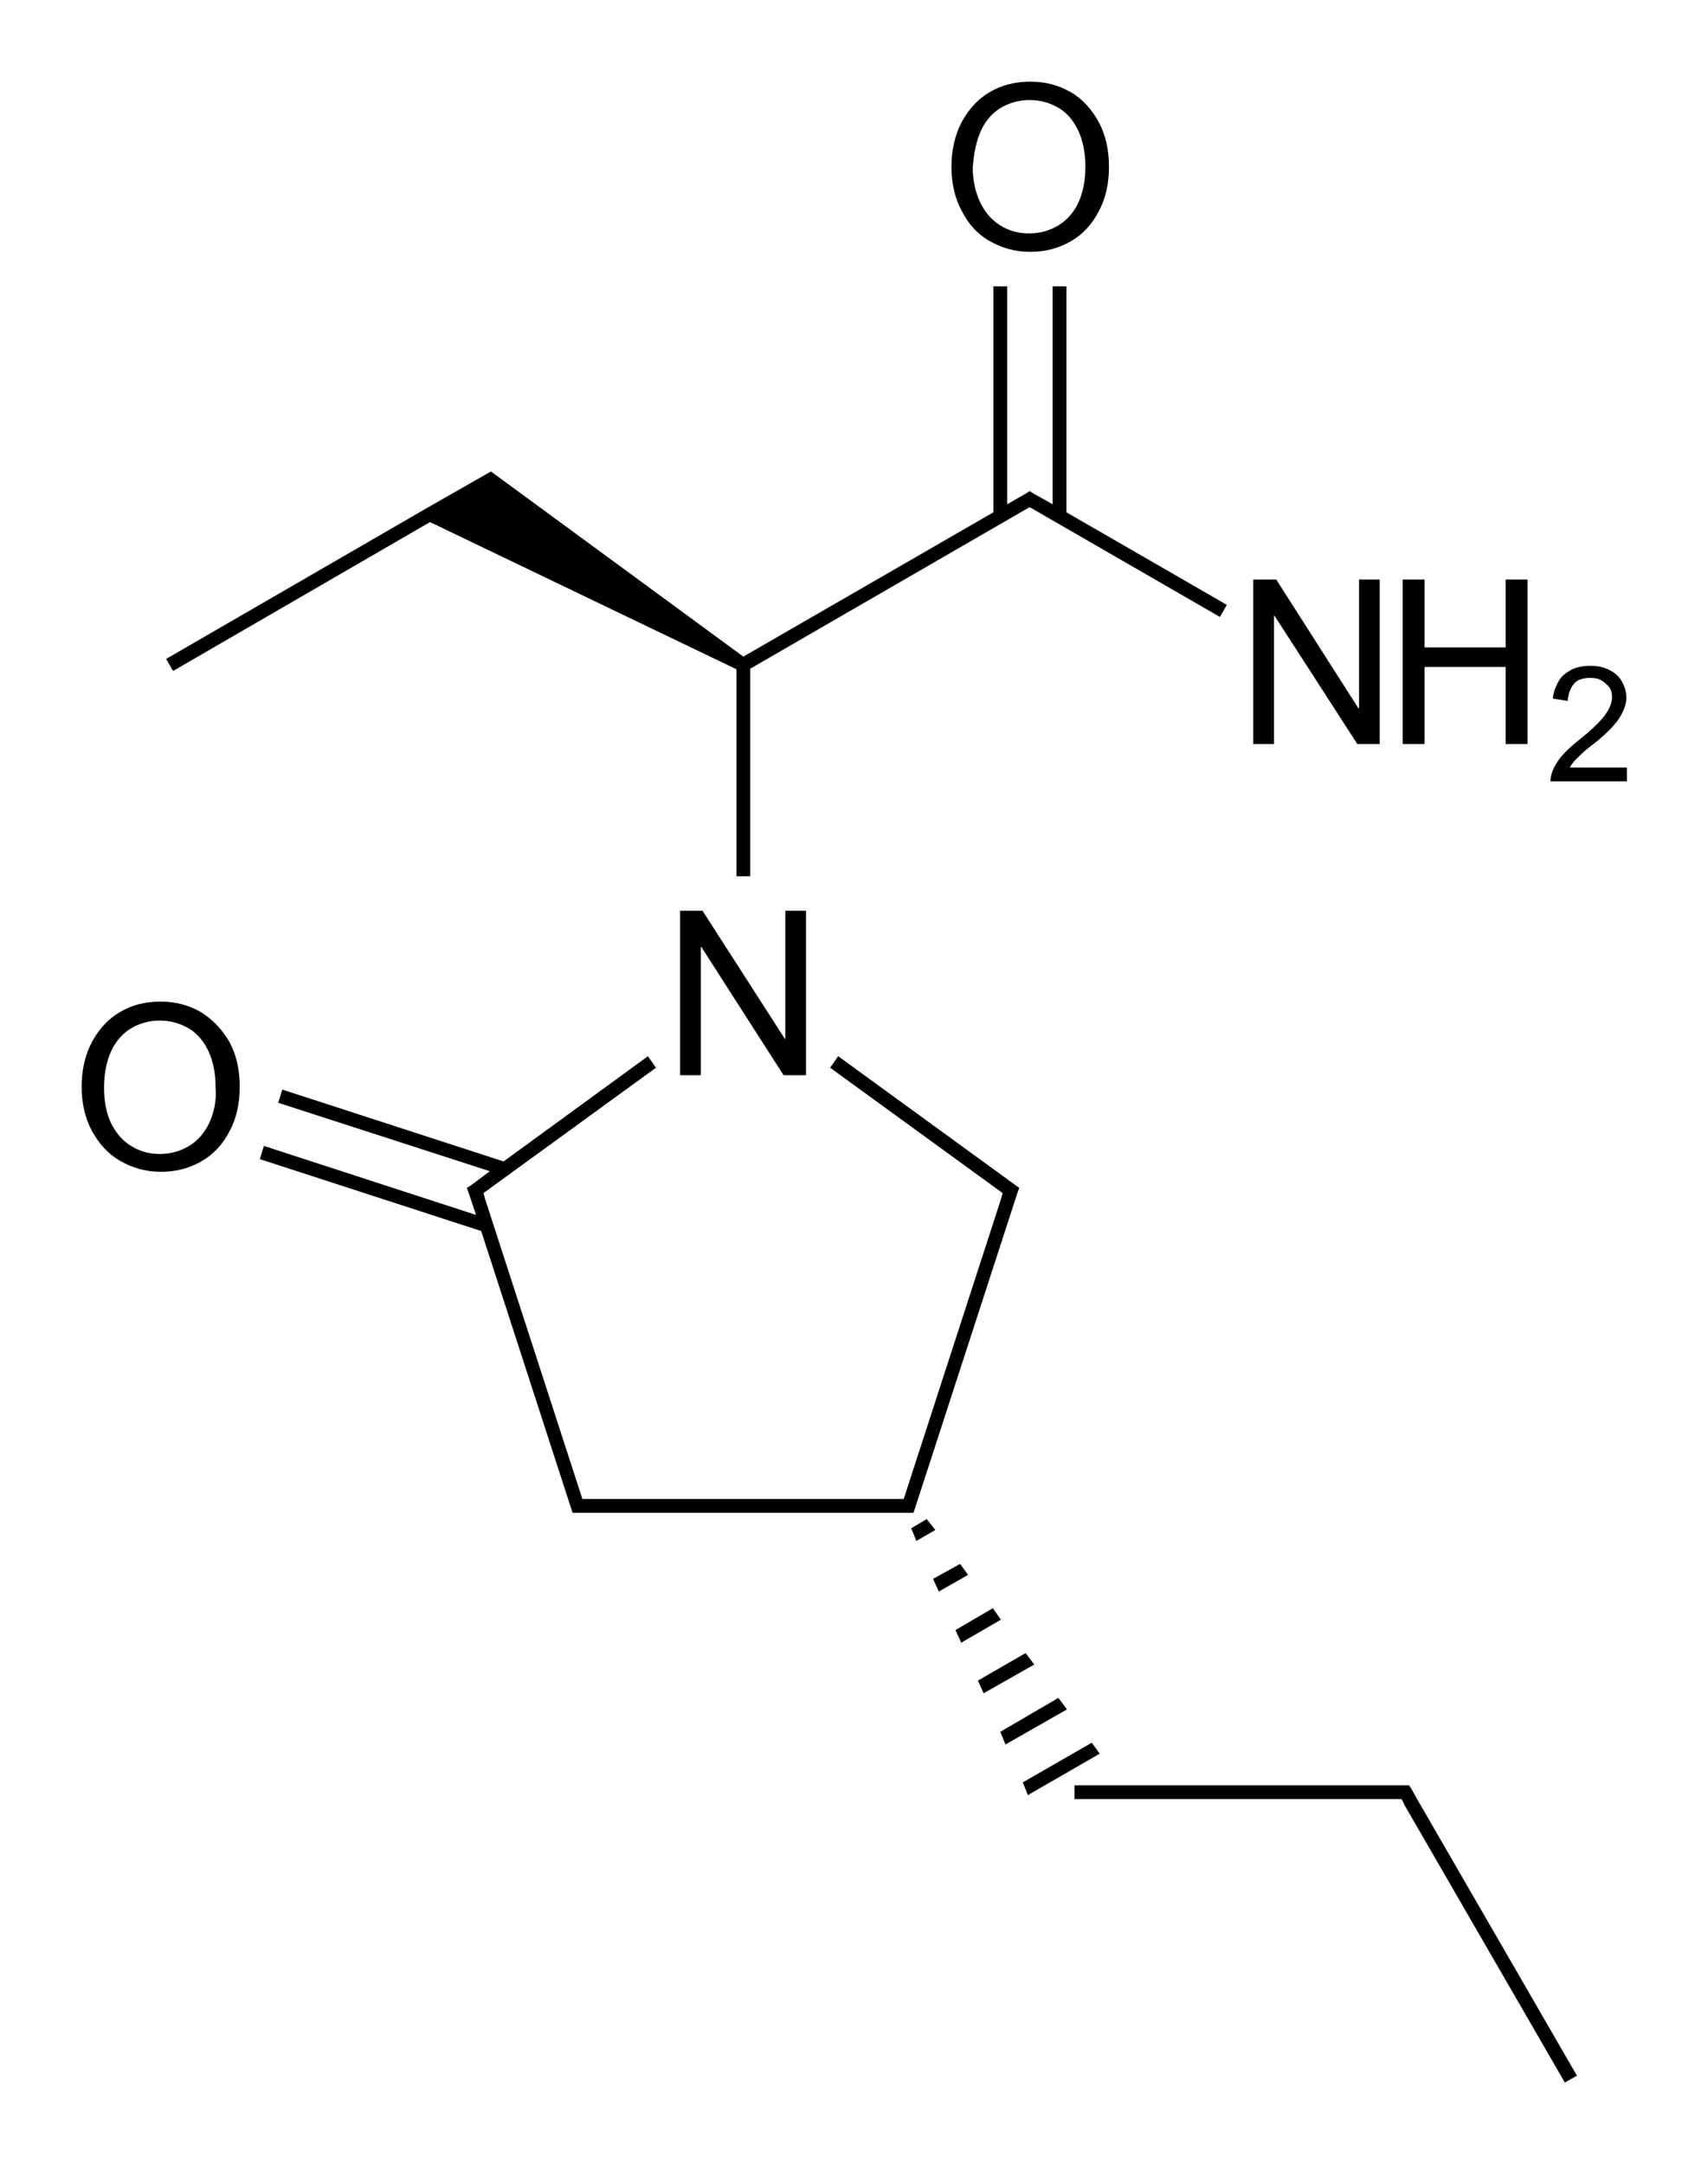
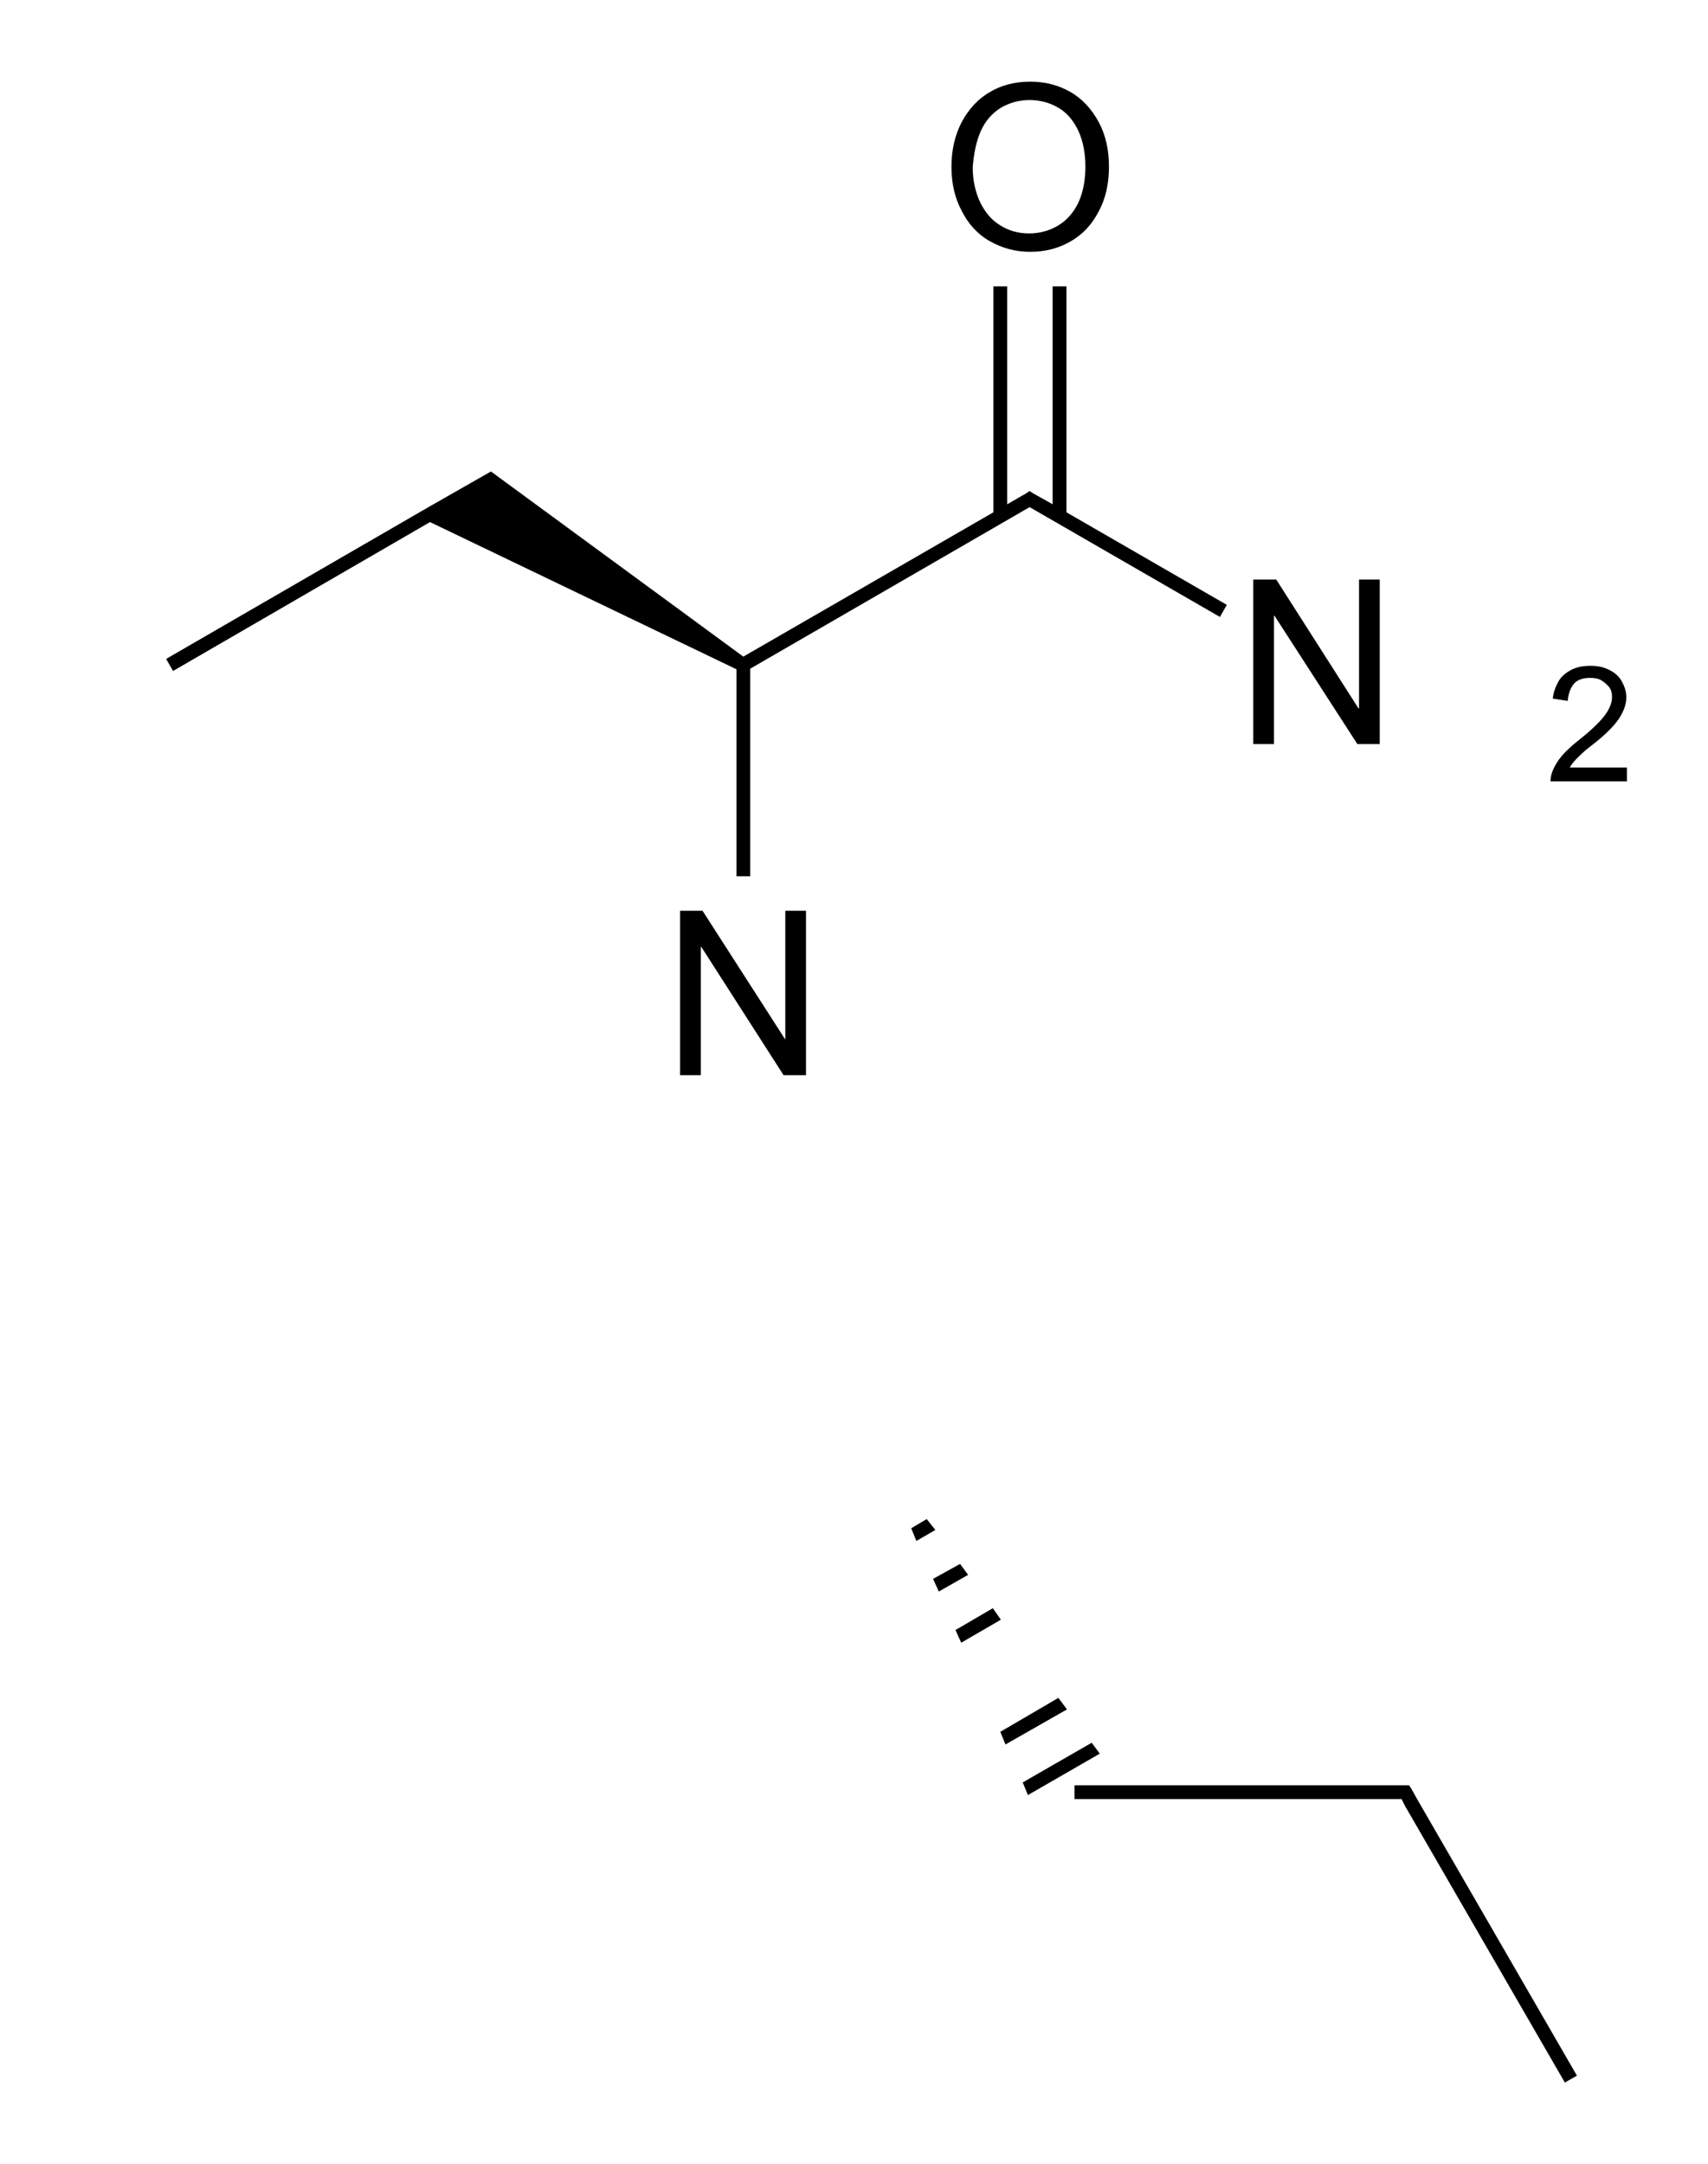
<svg xmlns="http://www.w3.org/2000/svg" version="1.1" id="Слой_1" x="0px" y="0px" viewBox="0 0 297.1 376.4" style="enable-background:new 0 0 297.1 376.4;" xml:space="preserve">
  <g>
    <polygon points="30.1,116.7 74.8,90.8 128.1,116.4 128.1,152.4 130.5,152.4 130.5,116.3 179.1,88.2 212.2,107.3 213.4,105.2    185.5,89.1 185.5,49.8 183.1,49.8 183.1,87.7 179.7,85.8 179.1,85.4 178.5,85.8 175.2,87.7 175.2,49.8 172.8,49.8 172.8,89.1    129.3,114.2 85.4,82 74.7,88.1 28.9,114.6  " />
    <polygon points="167,272 162.3,274.6 163.3,276.8 168.4,273.9  " />
    <polygon points="161.2,264.2 158.5,265.8 159.4,268 162.7,266.1  " />
-     <polygon points="178.4,287.5 170.1,292.3 171.1,294.5 179.9,289.5  " />
    <polygon points="189.9,303.1 177.9,310 178.8,312.2 191.3,305  " />
    <polygon points="172.7,279.7 166.2,283.5 167.2,285.7 174.1,281.7  " />
    <polygon points="184.1,295.3 174,301.2 174.9,303.4 185.6,297.3  " />
    <polygon points="136.6,180.8 122.2,158.4 118.3,158.4 118.3,187 121.9,187 121.9,164.7 122,164.7 136.3,187 140.2,187 140.2,158.4    136.6,158.4 136.6,180.8  " />
-     <polygon points="159.2,262.2 177,207.4 177.3,206.6 176.6,206.1 145.8,183.7 144.4,185.7 174.4,207.5 174.1,208.6 174.1,208.6    157.2,260.7 156.1,260.7 102.5,260.7 101.3,260.7 84.4,208.6 84.4,208.6 84.1,207.5 114.1,185.7 112.7,183.7 87.6,202 49.1,189.5    48.4,191.8 85.2,203.7 82,206.1 81.2,206.6 81.5,207.4 82.8,211.3 45.9,199.3 45.2,201.6 83.7,214.1 99.3,262.2 99.6,263.1    100.5,263.1 102.5,263.1 156.1,263.1 158.1,263.1 158.9,263.1  " />
-     <path d="M34.9,176c-2.1-1.2-4.4-1.8-7-1.8c-2.6,0-5,0.6-7,1.8c-2.1,1.2-3.7,3-4.9,5.2c-1.2,2.3-1.8,4.9-1.8,7.8   c0,2.9,0.6,5.5,1.8,7.7c1.2,2.2,2.8,4,4.9,5.2c2.1,1.2,4.4,1.9,7.1,1.9c2.6,0,4.9-0.6,7-1.8c2.1-1.2,3.7-2.9,4.9-5.2   c1.2-2.2,1.8-4.8,1.8-7.8c0-3-0.6-5.6-1.8-7.8C38.6,179,37,177.3,34.9,176z M36.4,195.3c-0.8,1.7-2,3.1-3.5,4   c-1.5,0.9-3.2,1.4-5.1,1.4c-1.9,0-3.6-0.5-5-1.4c-1.5-0.9-2.6-2.2-3.5-4c-0.8-1.7-1.2-3.8-1.2-6.1c0-2.4,0.4-4.5,1.2-6.3   s2-3.1,3.4-4c1.5-0.9,3.2-1.4,5.1-1.4c1.9,0,3.6,0.5,5.1,1.4c1.5,0.9,2.6,2.3,3.4,4c0.8,1.8,1.2,3.8,1.2,6.2   C37.7,191.5,37.2,193.5,36.4,195.3z" />
    <path d="M172.1,41.9c2.1,1.2,4.4,1.9,7.1,1.9c2.6,0,4.9-0.6,7-1.8c2.1-1.2,3.7-2.9,4.9-5.2c1.2-2.2,1.8-4.8,1.8-7.8   c0-3-0.6-5.6-1.8-7.8c-1.2-2.2-2.8-4-4.9-5.2c-2.1-1.2-4.4-1.8-7-1.8c-2.6,0-5,0.6-7,1.8c-2.1,1.2-3.7,3-4.9,5.2   c-1.2,2.3-1.8,4.9-1.8,7.8c0,2.9,0.6,5.5,1.8,7.7C168.4,38.9,170,40.7,172.1,41.9z M170.6,22.8c0.8-1.8,2-3.1,3.4-4   c1.5-0.9,3.2-1.4,5.1-1.4c1.9,0,3.6,0.5,5.1,1.4c1.5,0.9,2.6,2.3,3.4,4c0.8,1.8,1.2,3.8,1.2,6.2c0,2.4-0.4,4.4-1.2,6.2   c-0.8,1.7-2,3.1-3.5,4c-1.5,0.9-3.2,1.4-5.1,1.4c-1.9,0-3.6-0.5-5-1.4c-1.5-0.9-2.6-2.2-3.5-4c-0.8-1.7-1.3-3.8-1.3-6.1   C169.4,26.7,169.8,24.6,170.6,22.8z" />
    <polygon points="221.6,107.1 221.7,107.1 236.1,129.4 240,129.4 240,100.8 236.4,100.8 236.4,123.2 236.3,123.2 222,100.8    218,100.8 218,129.4 221.6,129.4  " />
-     <polygon points="247.8,116 261.9,116 261.9,129.4 265.7,129.4 265.7,100.8 261.9,100.8 261.9,112.6 247.8,112.6 247.8,100.8    244,100.8 244,129.4 247.8,129.4  " />
    <path d="M273.1,133.4c0.3-0.5,0.7-1,1.1-1.4c0.4-0.4,1-1,1.7-1.6l1.9-1.5c1.7-1.4,3-2.7,3.8-3.9s1.3-2.5,1.3-3.7   c0-1-0.3-1.9-0.8-2.8s-1.2-1.5-2.2-2s-2-0.7-3.3-0.7c-1.2,0-2.3,0.2-3.3,0.7c-0.9,0.5-1.7,1.1-2.2,2s-0.9,1.9-1,3l2.6,0.4   c0.1-1.3,0.5-2.3,1.1-3s1.6-1,2.8-1c0.7,0,1.4,0.1,1.9,0.4s1,0.7,1.4,1.2s0.5,1.1,0.5,1.8c0,0.9-0.4,1.9-1.1,2.9   c-0.7,1-1.8,2.1-3.3,3.4l-1.6,1.3c-1.6,1.3-2.8,2.5-3.5,3.6s-1.2,2.2-1.2,3.4H283v-2.4H273.1z" />
    <polygon points="246.5,312.9 245.5,311.1 245.1,310.5 244.5,310.5 242.5,310.5 186.9,310.5 186.9,312.9 242.5,312.9 243.8,312.9    244.4,314.1 244.4,314.1 272.2,362.2 274.3,361 246.5,312.9  " />
  </g>
</svg>